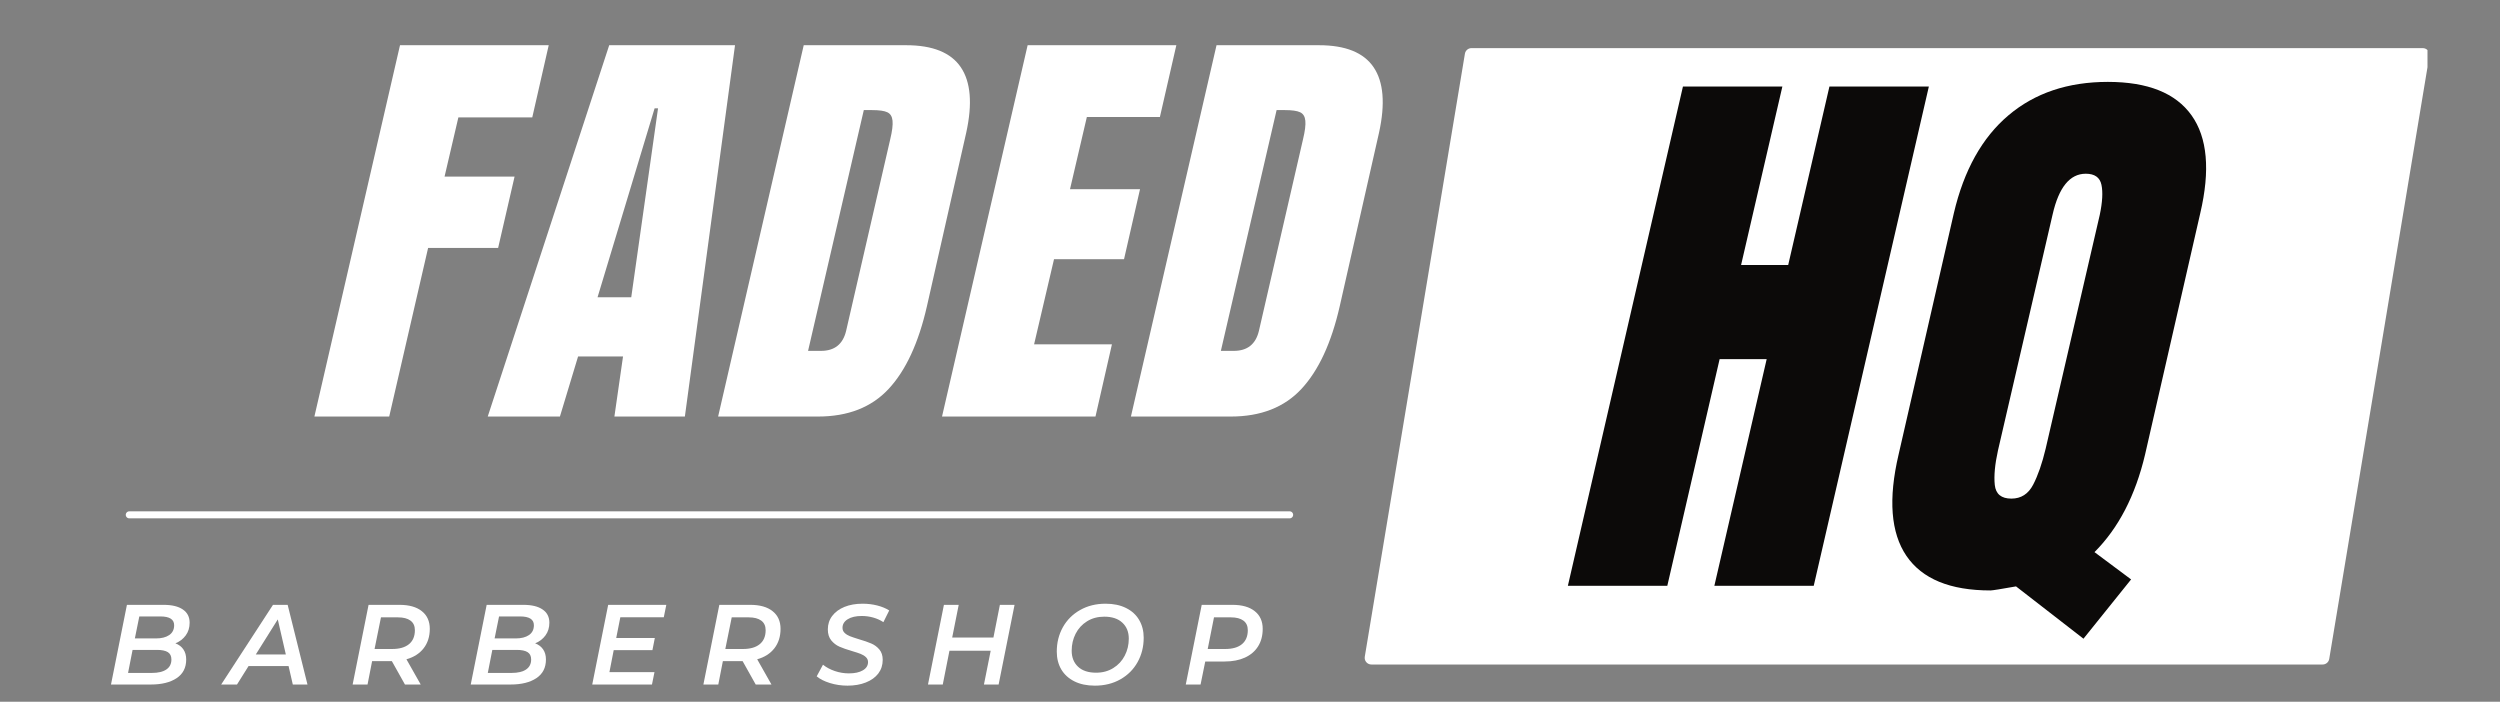
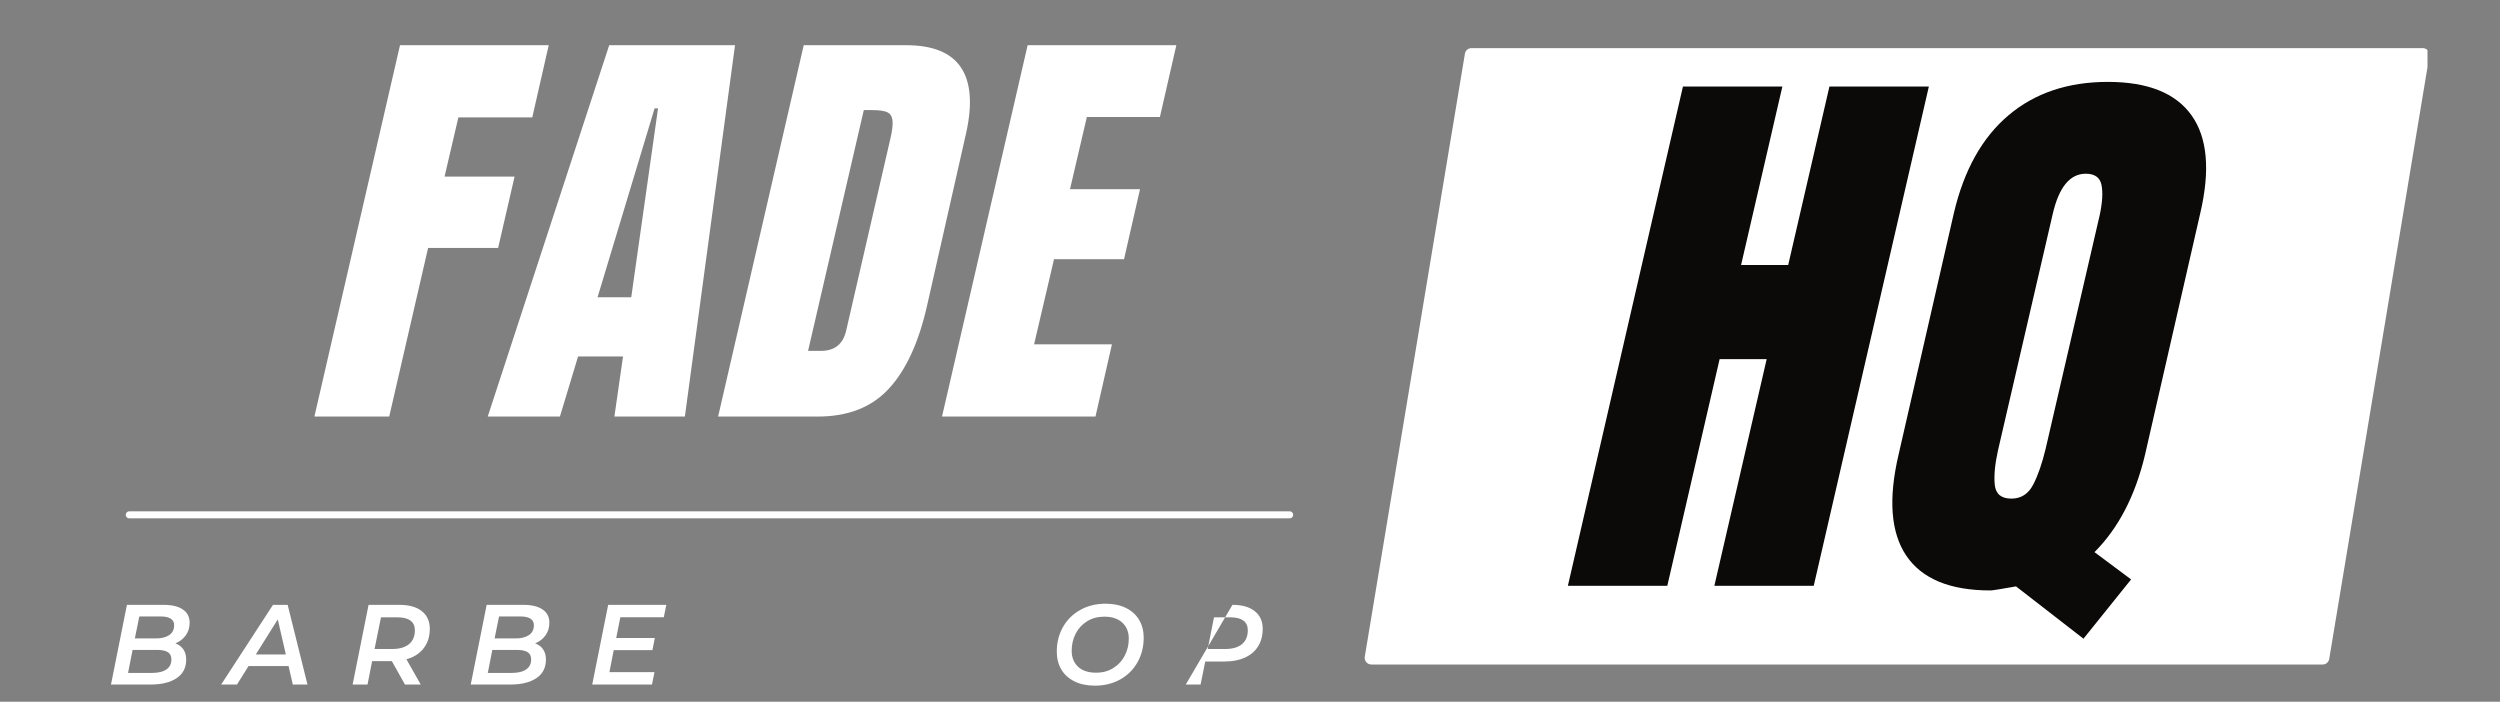
<svg xmlns="http://www.w3.org/2000/svg" width="912" zoomAndPan="magnify" viewBox="0 0 684 192" height="256" preserveAspectRatio="xMidYMid meet" version="1.0">
  <rect x="0" y="0" width="684" height="192" fill="#808080" stroke="none" />
  <defs>
    <g />
    <clipPath id="6501b9411a">
      <path d="M 373.348 13.152 L 664.16 13.152 L 664.16 182 L 373.348 182 Z M 373.348 13.152 " clip-rule="nonzero" />
    </clipPath>
  </defs>
  <g clip-path="url(#6501b9411a)">
    <path fill="#ffffff" d="M 664.266 13.809 C 663.918 13.402 663.406 13.164 662.871 13.164 L 402.602 13.164 C 401.707 13.164 400.945 13.809 400.801 14.691 L 373.402 179.684 C 373.316 180.211 373.461 180.754 373.809 181.16 C 374.156 181.57 374.668 181.809 375.203 181.809 L 635.477 181.809 C 636.371 181.809 637.133 181.16 637.277 180.277 L 664.676 15.289 C 664.762 14.758 664.613 14.215 664.266 13.809 Z M 664.266 13.809 " fill-opacity="1" fill-rule="nonzero" />
  </g>
  <g fill="#ffffff" fill-opacity="1">
    <g transform="translate(93.113, 113.966)">
      <g>
        <path d="M -7.094 0 L 16.328 -101.594 L 57.016 -101.594 L 52.516 -81.844 L 32.297 -81.844 L 28.516 -65.641 L 47.672 -65.641 L 43.172 -46.125 L 24.016 -46.125 L 13.375 0 Z M -7.094 0 " />
      </g>
    </g>
  </g>
  <g fill="#ffffff" fill-opacity="1">
    <g transform="translate(143.257, 113.966)">
      <g>
        <path d="M -9.812 0 L 23.422 -101.594 L 57.844 -101.594 L 44.125 0 L 24.844 0 L 27.203 -16.438 L 14.906 -16.438 L 9.938 0 Z M 20.234 -32.641 L 29.453 -32.641 L 36.781 -84.328 L 35.844 -84.328 Z M 20.234 -32.641 " />
      </g>
    </g>
  </g>
  <g fill="#ffffff" fill-opacity="1">
    <g transform="translate(203.571, 113.966)">
      <g>
        <path d="M 16.328 -101.594 L 44.359 -101.594 C 51.609 -101.594 56.594 -99.582 59.312 -95.562 C 62.031 -91.539 62.523 -85.586 60.797 -77.703 L 50.031 -30.156 C 47.75 -20.145 44.258 -12.613 39.562 -7.562 C 34.875 -2.52 28.43 0 20.234 0 L -7.094 0 Z M 21.062 -17.969 C 24.758 -17.969 27.047 -19.785 27.922 -23.422 L 39.984 -75.812 C 40.535 -78.094 40.75 -79.805 40.625 -80.953 C 40.508 -82.098 40.035 -82.863 39.203 -83.25 C 38.379 -83.645 36.984 -83.844 35.016 -83.844 L 32.766 -83.844 L 17.516 -17.969 Z M 21.062 -17.969 " />
      </g>
    </g>
  </g>
  <g fill="#ffffff" fill-opacity="1">
    <g transform="translate(264.832, 113.966)">
      <g>
        <path d="M -7.094 0 L 16.328 -101.594 L 57.016 -101.594 L 52.516 -81.953 L 32.531 -81.953 L 27.922 -62.203 L 47.078 -62.203 L 42.703 -43.047 L 23.547 -43.047 L 18.094 -19.75 L 39.391 -19.75 L 34.891 0 Z M -7.094 0 " />
      </g>
    </g>
  </g>
  <g fill="#ffffff" fill-opacity="1">
    <g transform="translate(316.513, 113.966)">
      <g>
-         <path d="M 16.328 -101.594 L 44.359 -101.594 C 51.609 -101.594 56.594 -99.582 59.312 -95.562 C 62.031 -91.539 62.523 -85.586 60.797 -77.703 L 50.031 -30.156 C 47.75 -20.145 44.258 -12.613 39.562 -7.562 C 34.875 -2.52 28.43 0 20.234 0 L -7.094 0 Z M 21.062 -17.969 C 24.758 -17.969 27.047 -19.785 27.922 -23.422 L 39.984 -75.812 C 40.535 -78.094 40.75 -79.805 40.625 -80.953 C 40.508 -82.098 40.035 -82.863 39.203 -83.25 C 38.379 -83.645 36.984 -83.844 35.016 -83.844 L 32.766 -83.844 L 17.516 -17.969 Z M 21.062 -17.969 " />
-       </g>
+         </g>
    </g>
  </g>
  <g fill="#ffffff" fill-opacity="1">
    <g transform="translate(29.085, 187.283)">
      <g>
        <path d="M 18.906 -11.266 C 19.832 -10.922 20.555 -10.375 21.078 -9.625 C 21.598 -8.875 21.859 -7.945 21.859 -6.844 C 21.859 -4.602 20.984 -2.898 19.234 -1.734 C 17.492 -0.578 15.148 0 12.203 0 L 1.281 0 L 5.641 -21.797 L 15.688 -21.797 C 17.957 -21.797 19.707 -21.375 20.938 -20.531 C 22.176 -19.695 22.797 -18.488 22.797 -16.906 C 22.797 -15.562 22.441 -14.406 21.734 -13.438 C 21.023 -12.469 20.082 -11.742 18.906 -11.266 Z M 9.031 -18.625 L 7.812 -12.609 L 13.578 -12.609 C 15.109 -12.609 16.32 -12.914 17.219 -13.531 C 18.113 -14.145 18.562 -15.039 18.562 -16.219 C 18.562 -17.82 17.305 -18.625 14.797 -18.625 Z M 12.484 -3.172 C 14.191 -3.172 15.504 -3.484 16.422 -4.109 C 17.348 -4.734 17.812 -5.645 17.812 -6.844 C 17.812 -7.781 17.484 -8.453 16.828 -8.859 C 16.172 -9.266 15.191 -9.469 13.891 -9.469 L 7.188 -9.469 L 5.953 -3.172 Z M 12.484 -3.172 " />
      </g>
    </g>
  </g>
  <g fill="#ffffff" fill-opacity="1">
    <g transform="translate(62.329, 187.283)">
      <g>
        <path d="M 16.625 -5.047 L 5.672 -5.047 L 2.516 0 L -1.812 0 L 12.359 -21.797 L 16.375 -21.797 L 21.797 0 L 17.781 0 Z M 15.875 -8.219 L 13.672 -17.812 L 7.656 -8.219 Z M 15.875 -8.219 " />
      </g>
    </g>
  </g>
  <g fill="#ffffff" fill-opacity="1">
    <g transform="translate(95.2, 187.283)">
      <g>
        <path d="M 22.391 -15.234 C 22.391 -13.129 21.828 -11.352 20.703 -9.906 C 19.586 -8.469 18.02 -7.469 16 -6.906 L 19.906 0 L 15.594 0 L 12.016 -6.391 L 6.609 -6.391 L 5.359 0 L 1.281 0 L 5.641 -21.797 L 14.109 -21.797 C 16.742 -21.797 18.781 -21.219 20.219 -20.062 C 21.664 -18.914 22.391 -17.305 22.391 -15.234 Z M 12.109 -9.719 C 14.086 -9.719 15.613 -10.156 16.688 -11.031 C 17.77 -11.914 18.312 -13.191 18.312 -14.859 C 18.312 -16.016 17.91 -16.891 17.109 -17.484 C 16.305 -18.078 15.16 -18.375 13.672 -18.375 L 9.031 -18.375 L 7.281 -9.719 Z M 12.109 -9.719 " />
      </g>
    </g>
  </g>
  <g fill="#ffffff" fill-opacity="1">
    <g transform="translate(127.511, 187.283)">
      <g>
        <path d="M 18.906 -11.266 C 19.832 -10.922 20.555 -10.375 21.078 -9.625 C 21.598 -8.875 21.859 -7.945 21.859 -6.844 C 21.859 -4.602 20.984 -2.898 19.234 -1.734 C 17.492 -0.578 15.148 0 12.203 0 L 1.281 0 L 5.641 -21.797 L 15.688 -21.797 C 17.957 -21.797 19.707 -21.375 20.938 -20.531 C 22.176 -19.695 22.797 -18.488 22.797 -16.906 C 22.797 -15.562 22.441 -14.406 21.734 -13.438 C 21.023 -12.469 20.082 -11.742 18.906 -11.266 Z M 9.031 -18.625 L 7.812 -12.609 L 13.578 -12.609 C 15.109 -12.609 16.32 -12.914 17.219 -13.531 C 18.113 -14.145 18.562 -15.039 18.562 -16.219 C 18.562 -17.82 17.305 -18.625 14.797 -18.625 Z M 12.484 -3.172 C 14.191 -3.172 15.504 -3.484 16.422 -4.109 C 17.348 -4.734 17.812 -5.645 17.812 -6.844 C 17.812 -7.781 17.484 -8.453 16.828 -8.859 C 16.172 -9.266 15.191 -9.469 13.891 -9.469 L 7.188 -9.469 L 5.953 -3.172 Z M 12.484 -3.172 " />
      </g>
    </g>
  </g>
  <g fill="#ffffff" fill-opacity="1">
    <g transform="translate(160.755, 187.283)">
      <g>
        <path d="M 8.969 -18.406 L 7.844 -12.734 L 18.406 -12.734 L 17.75 -9.406 L 7.156 -9.406 L 5.984 -3.391 L 18.312 -3.391 L 17.625 0 L 1.281 0 L 5.641 -21.797 L 21.547 -21.797 L 20.859 -18.406 Z M 8.969 -18.406 " />
      </g>
    </g>
  </g>
  <g fill="#ffffff" fill-opacity="1">
    <g transform="translate(191.167, 187.283)">
      <g>
-         <path d="M 22.391 -15.234 C 22.391 -13.129 21.828 -11.352 20.703 -9.906 C 19.586 -8.469 18.02 -7.469 16 -6.906 L 19.906 0 L 15.594 0 L 12.016 -6.391 L 6.609 -6.391 L 5.359 0 L 1.281 0 L 5.641 -21.797 L 14.109 -21.797 C 16.742 -21.797 18.781 -21.219 20.219 -20.062 C 21.664 -18.914 22.391 -17.305 22.391 -15.234 Z M 12.109 -9.719 C 14.086 -9.719 15.613 -10.156 16.688 -11.031 C 17.77 -11.914 18.312 -13.191 18.312 -14.859 C 18.312 -16.016 17.91 -16.891 17.109 -17.484 C 16.305 -18.078 15.16 -18.375 13.672 -18.375 L 9.031 -18.375 L 7.281 -9.719 Z M 12.109 -9.719 " />
-       </g>
+         </g>
    </g>
  </g>
  <g fill="#ffffff" fill-opacity="1">
    <g transform="translate(223.478, 187.283)">
      <g>
-         <path d="M 8.406 0.312 C 6.727 0.312 5.117 0.07 3.578 -0.406 C 2.047 -0.883 0.844 -1.492 -0.031 -2.234 L 1.688 -5.422 C 2.594 -4.691 3.672 -4.113 4.922 -3.688 C 6.18 -3.258 7.469 -3.047 8.781 -3.047 C 10.375 -3.047 11.645 -3.32 12.594 -3.875 C 13.539 -4.426 14.016 -5.18 14.016 -6.141 C 14.016 -6.672 13.82 -7.117 13.438 -7.484 C 13.051 -7.848 12.57 -8.145 12 -8.375 C 11.426 -8.602 10.633 -8.863 9.625 -9.156 C 8.207 -9.57 7.062 -9.973 6.188 -10.359 C 5.32 -10.742 4.578 -11.316 3.953 -12.078 C 3.328 -12.848 3.016 -13.848 3.016 -15.078 C 3.016 -16.484 3.414 -17.711 4.219 -18.766 C 5.02 -19.828 6.133 -20.648 7.562 -21.234 C 9 -21.816 10.648 -22.109 12.516 -22.109 C 13.93 -22.109 15.27 -21.945 16.531 -21.625 C 17.801 -21.301 18.895 -20.848 19.812 -20.266 L 18.219 -17.062 C 17.406 -17.602 16.488 -18.02 15.469 -18.312 C 14.457 -18.602 13.398 -18.75 12.297 -18.75 C 10.68 -18.75 9.398 -18.453 8.453 -17.859 C 7.504 -17.266 7.031 -16.484 7.031 -15.516 C 7.031 -14.953 7.227 -14.484 7.625 -14.109 C 8.02 -13.734 8.5 -13.438 9.062 -13.219 C 9.625 -13 10.441 -12.723 11.516 -12.391 C 12.891 -11.992 14.008 -11.609 14.875 -11.234 C 15.75 -10.867 16.492 -10.32 17.109 -9.594 C 17.723 -8.863 18.031 -7.914 18.031 -6.75 C 18.031 -5.32 17.629 -4.078 16.828 -3.016 C 16.023 -1.961 14.891 -1.145 13.422 -0.562 C 11.961 0.02 10.289 0.312 8.406 0.312 Z M 8.406 0.312 " />
-       </g>
+         </g>
    </g>
  </g>
  <g fill="#ffffff" fill-opacity="1">
    <g transform="translate(252.615, 187.283)">
      <g>
-         <path d="M 24.969 -21.797 L 20.609 0 L 16.594 0 L 18.438 -9.25 L 7.156 -9.25 L 5.328 0 L 1.281 0 L 5.641 -21.797 L 9.688 -21.797 L 7.906 -12.859 L 19.188 -12.859 L 20.953 -21.797 Z M 24.969 -21.797 " />
-       </g>
+         </g>
    </g>
  </g>
  <g fill="#ffffff" fill-opacity="1">
    <g transform="translate(287.384, 187.283)">
      <g>
        <path d="M 12.172 0.312 C 10.016 0.312 8.148 -0.078 6.578 -0.859 C 5.016 -1.641 3.816 -2.727 2.984 -4.125 C 2.16 -5.531 1.75 -7.156 1.75 -9 C 1.75 -11.445 2.301 -13.664 3.406 -15.656 C 4.52 -17.656 6.094 -19.227 8.125 -20.375 C 10.156 -21.531 12.484 -22.109 15.109 -22.109 C 17.266 -22.109 19.125 -21.719 20.688 -20.938 C 22.258 -20.164 23.457 -19.078 24.281 -17.672 C 25.113 -16.266 25.531 -14.641 25.531 -12.797 C 25.531 -10.348 24.973 -8.125 23.859 -6.125 C 22.754 -4.133 21.18 -2.562 19.141 -1.406 C 17.109 -0.258 14.785 0.312 12.172 0.312 Z M 12.516 -3.234 C 14.285 -3.234 15.848 -3.656 17.203 -4.5 C 18.566 -5.344 19.613 -6.473 20.344 -7.891 C 21.082 -9.316 21.453 -10.867 21.453 -12.547 C 21.453 -14.379 20.863 -15.836 19.688 -16.922 C 18.52 -18.016 16.867 -18.562 14.734 -18.562 C 12.961 -18.562 11.395 -18.141 10.031 -17.297 C 8.676 -16.453 7.633 -15.316 6.906 -13.891 C 6.188 -12.473 5.828 -10.926 5.828 -9.25 C 5.828 -7.426 6.406 -5.969 7.562 -4.875 C 8.727 -3.781 10.379 -3.234 12.516 -3.234 Z M 12.516 -3.234 " />
      </g>
    </g>
  </g>
  <g fill="#ffffff" fill-opacity="1">
    <g transform="translate(323.148, 187.283)">
      <g>
-         <path d="M 14.047 -21.797 C 16.68 -21.797 18.719 -21.219 20.156 -20.062 C 21.602 -18.914 22.328 -17.305 22.328 -15.234 C 22.328 -13.379 21.906 -11.781 21.062 -10.438 C 20.227 -9.102 19.023 -8.078 17.453 -7.359 C 15.891 -6.648 14.047 -6.297 11.922 -6.297 L 6.609 -6.297 L 5.328 0 L 1.281 0 L 5.641 -21.797 Z M 12.078 -9.719 C 14.055 -9.719 15.578 -10.156 16.641 -11.031 C 17.711 -11.914 18.25 -13.191 18.25 -14.859 C 18.25 -16.016 17.848 -16.891 17.047 -17.484 C 16.242 -18.078 15.098 -18.375 13.609 -18.375 L 9 -18.375 L 7.281 -9.719 Z M 12.078 -9.719 " />
+         <path d="M 14.047 -21.797 C 16.68 -21.797 18.719 -21.219 20.156 -20.062 C 21.602 -18.914 22.328 -17.305 22.328 -15.234 C 22.328 -13.379 21.906 -11.781 21.062 -10.438 C 20.227 -9.102 19.023 -8.078 17.453 -7.359 C 15.891 -6.648 14.047 -6.297 11.922 -6.297 L 6.609 -6.297 L 5.328 0 L 1.281 0 Z M 12.078 -9.719 C 14.055 -9.719 15.578 -10.156 16.641 -11.031 C 17.711 -11.914 18.25 -13.191 18.25 -14.859 C 18.25 -16.016 17.848 -16.891 17.047 -17.484 C 16.242 -18.078 15.098 -18.375 13.609 -18.375 L 9 -18.375 L 7.281 -9.719 Z M 12.078 -9.719 " />
      </g>
    </g>
  </g>
  <g fill="#0c0a09" fill-opacity="1">
    <g transform="translate(438.517, 160.28)">
      <g>
        <path d="M -9.547 0 L 21.938 -136.609 L 49.141 -136.609 L 37.844 -87.781 L 50.734 -87.781 L 62.016 -136.609 L 89.219 -136.609 L 57.719 0 L 30.531 0 L 44.844 -62.016 L 31.969 -62.016 L 17.656 0 Z M -9.547 0 " />
      </g>
    </g>
  </g>
  <g fill="#0c0a09" fill-opacity="1">
    <g transform="translate(521.053, 160.28)">
      <g>
        <path d="M 30.531 0.156 C 26.395 0.895 24.062 1.266 23.531 1.266 C 12.508 1.266 4.848 -1.883 0.547 -8.188 C -3.742 -14.5 -4.457 -23.75 -1.594 -35.938 L 13.516 -101.938 C 16.273 -113.707 21.258 -122.641 28.469 -128.734 C 35.676 -134.828 44.738 -137.875 55.656 -137.875 C 66.57 -137.875 74.203 -134.828 78.547 -128.734 C 82.898 -122.641 83.695 -113.707 80.938 -101.938 L 65.844 -35.938 C 63.188 -24.695 58.57 -15.789 52 -9.219 L 62.016 -1.75 L 48.984 14.469 Z M 29.266 -23.859 C 31.91 -23.859 33.895 -25.129 35.219 -27.672 C 36.539 -30.211 37.68 -33.5 38.641 -37.531 L 53.438 -101.469 C 54.176 -104.957 54.332 -107.707 53.906 -109.719 C 53.477 -111.738 52.047 -112.75 49.609 -112.75 C 45.266 -112.75 42.242 -109.039 40.547 -101.625 L 25.594 -37.047 C 24.75 -33.234 24.457 -30.082 24.719 -27.594 C 24.988 -25.102 26.504 -23.859 29.266 -23.859 Z M 29.266 -23.859 " />
      </g>
    </g>
  </g>
  <path stroke-linecap="round" transform="matrix(1.926, 0, 0, 1.926, 34.408, 139.898)" fill="none" stroke-linejoin="miter" d="M 0.5 0.499 L 165.334 0.499 " stroke="#ffffff" stroke-width="1" stroke-opacity="1" stroke-miterlimit="4" />
</svg>